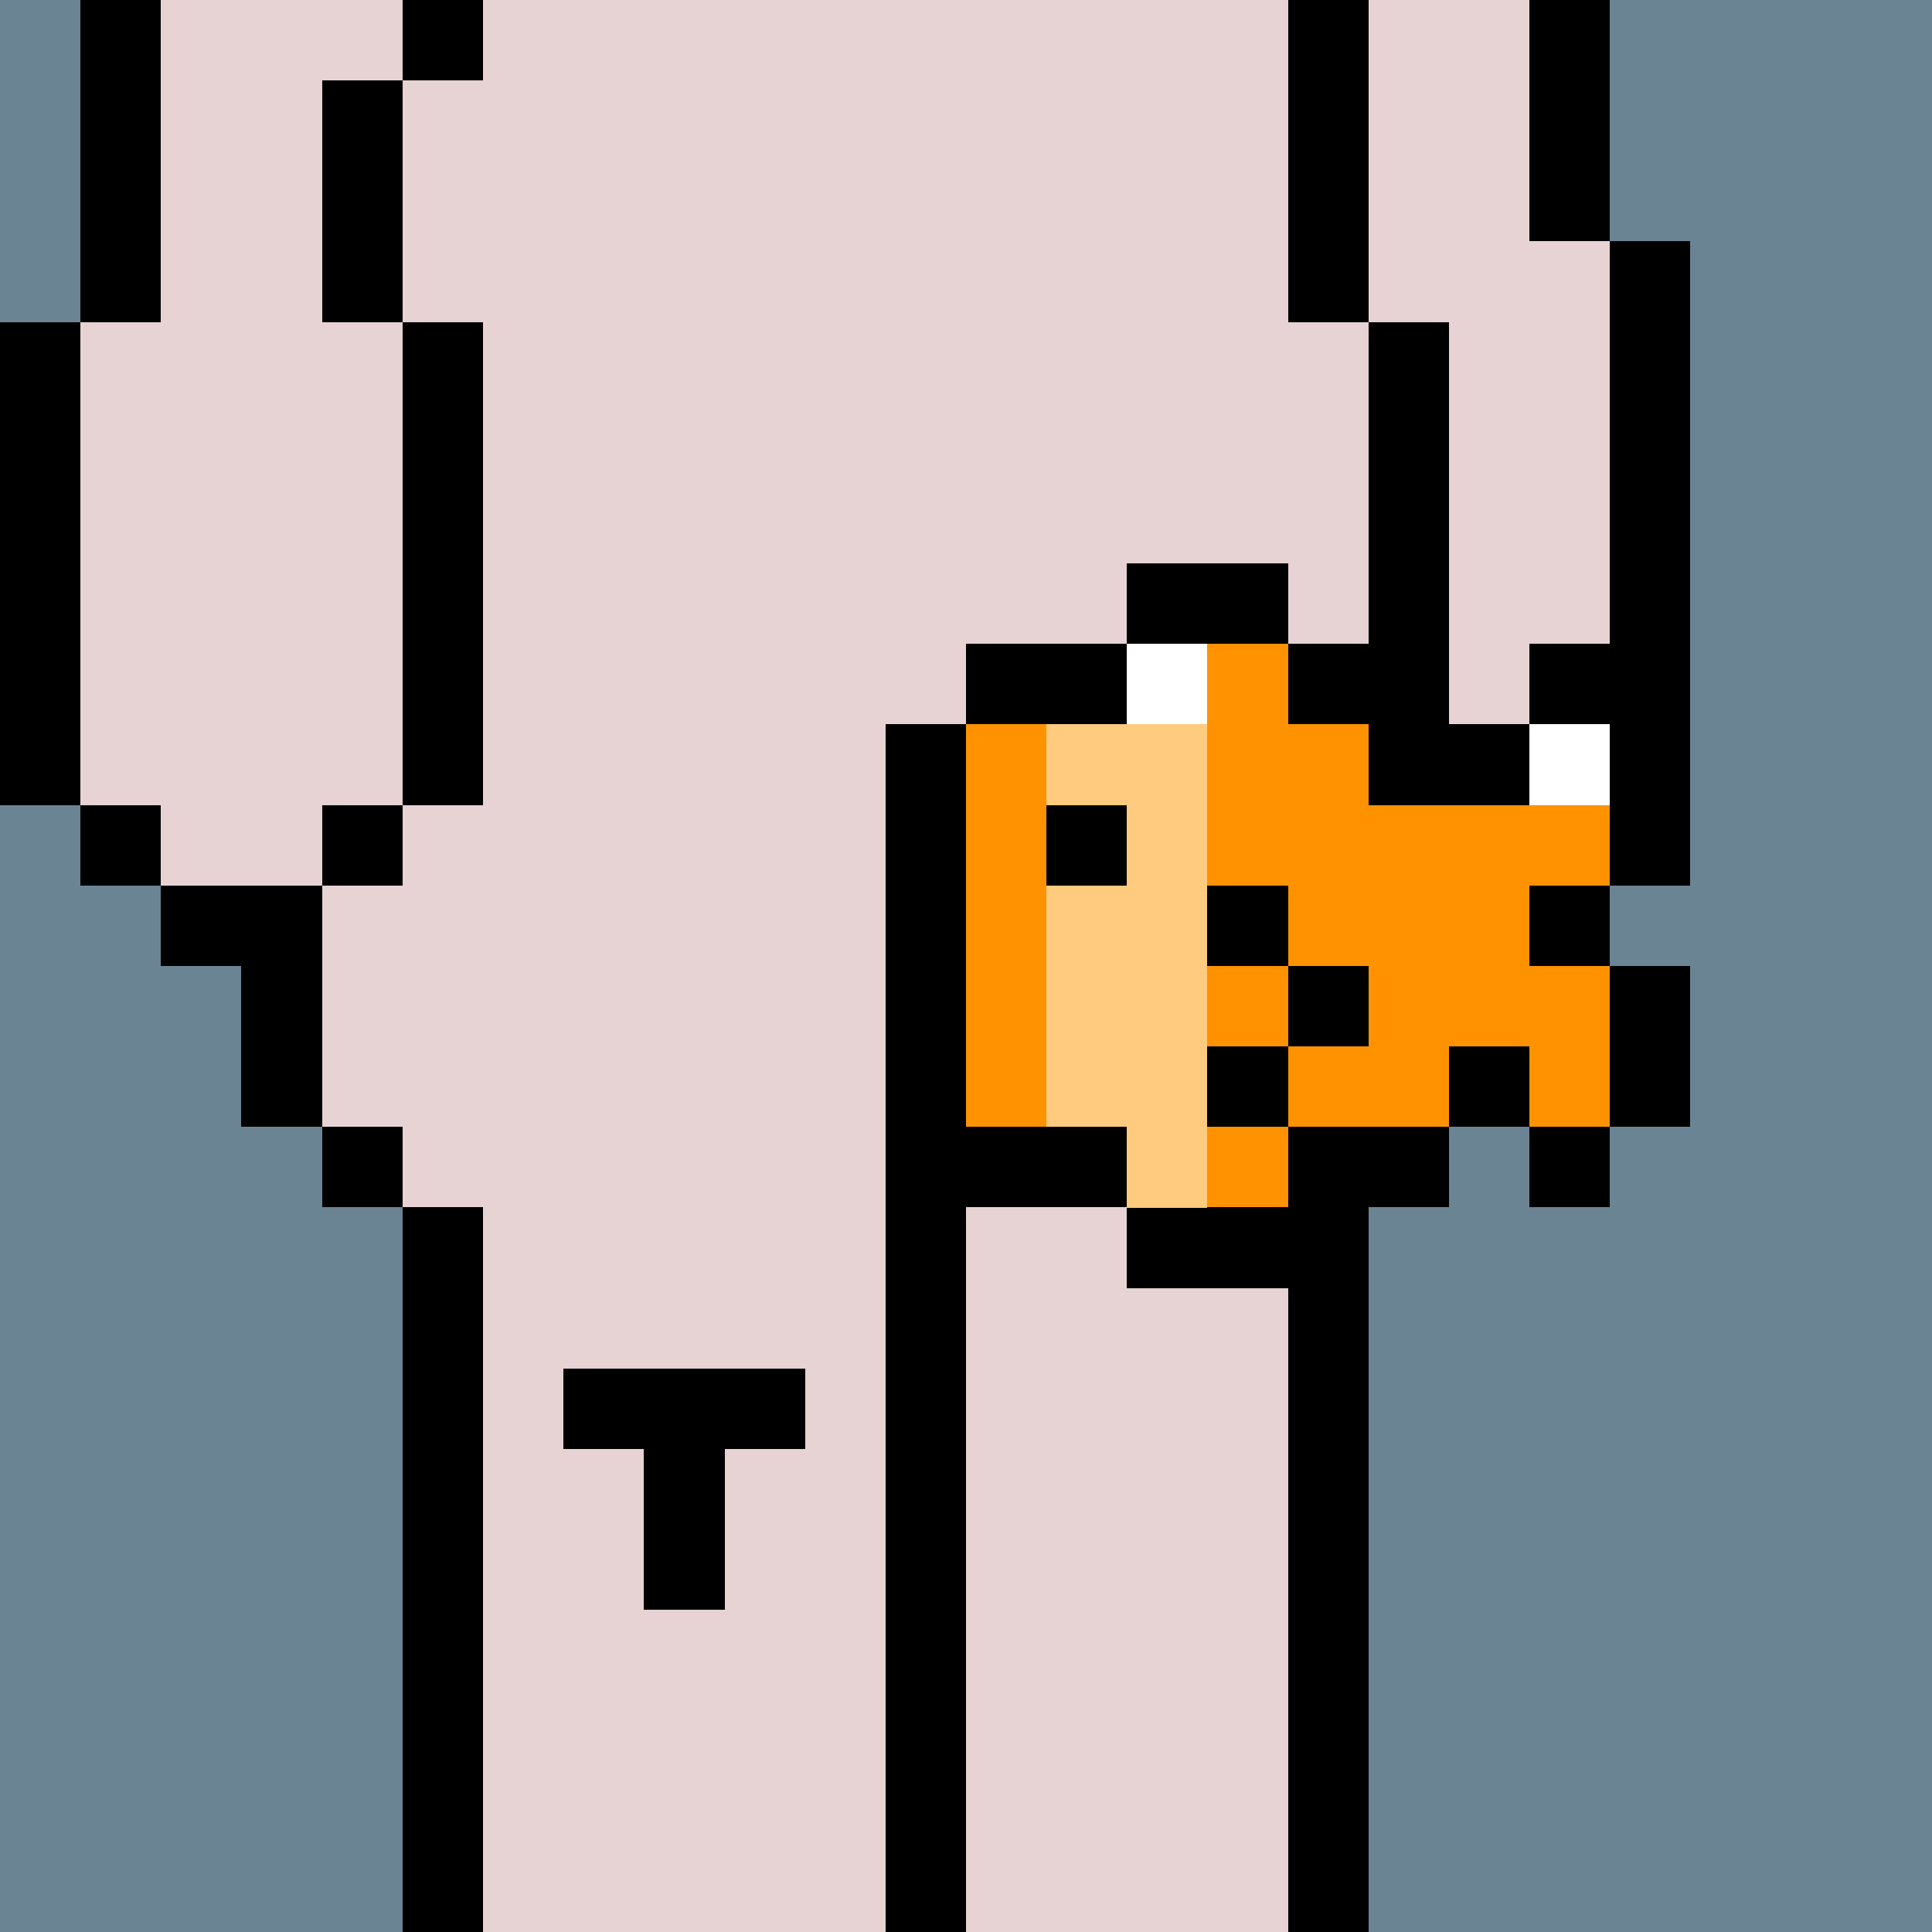
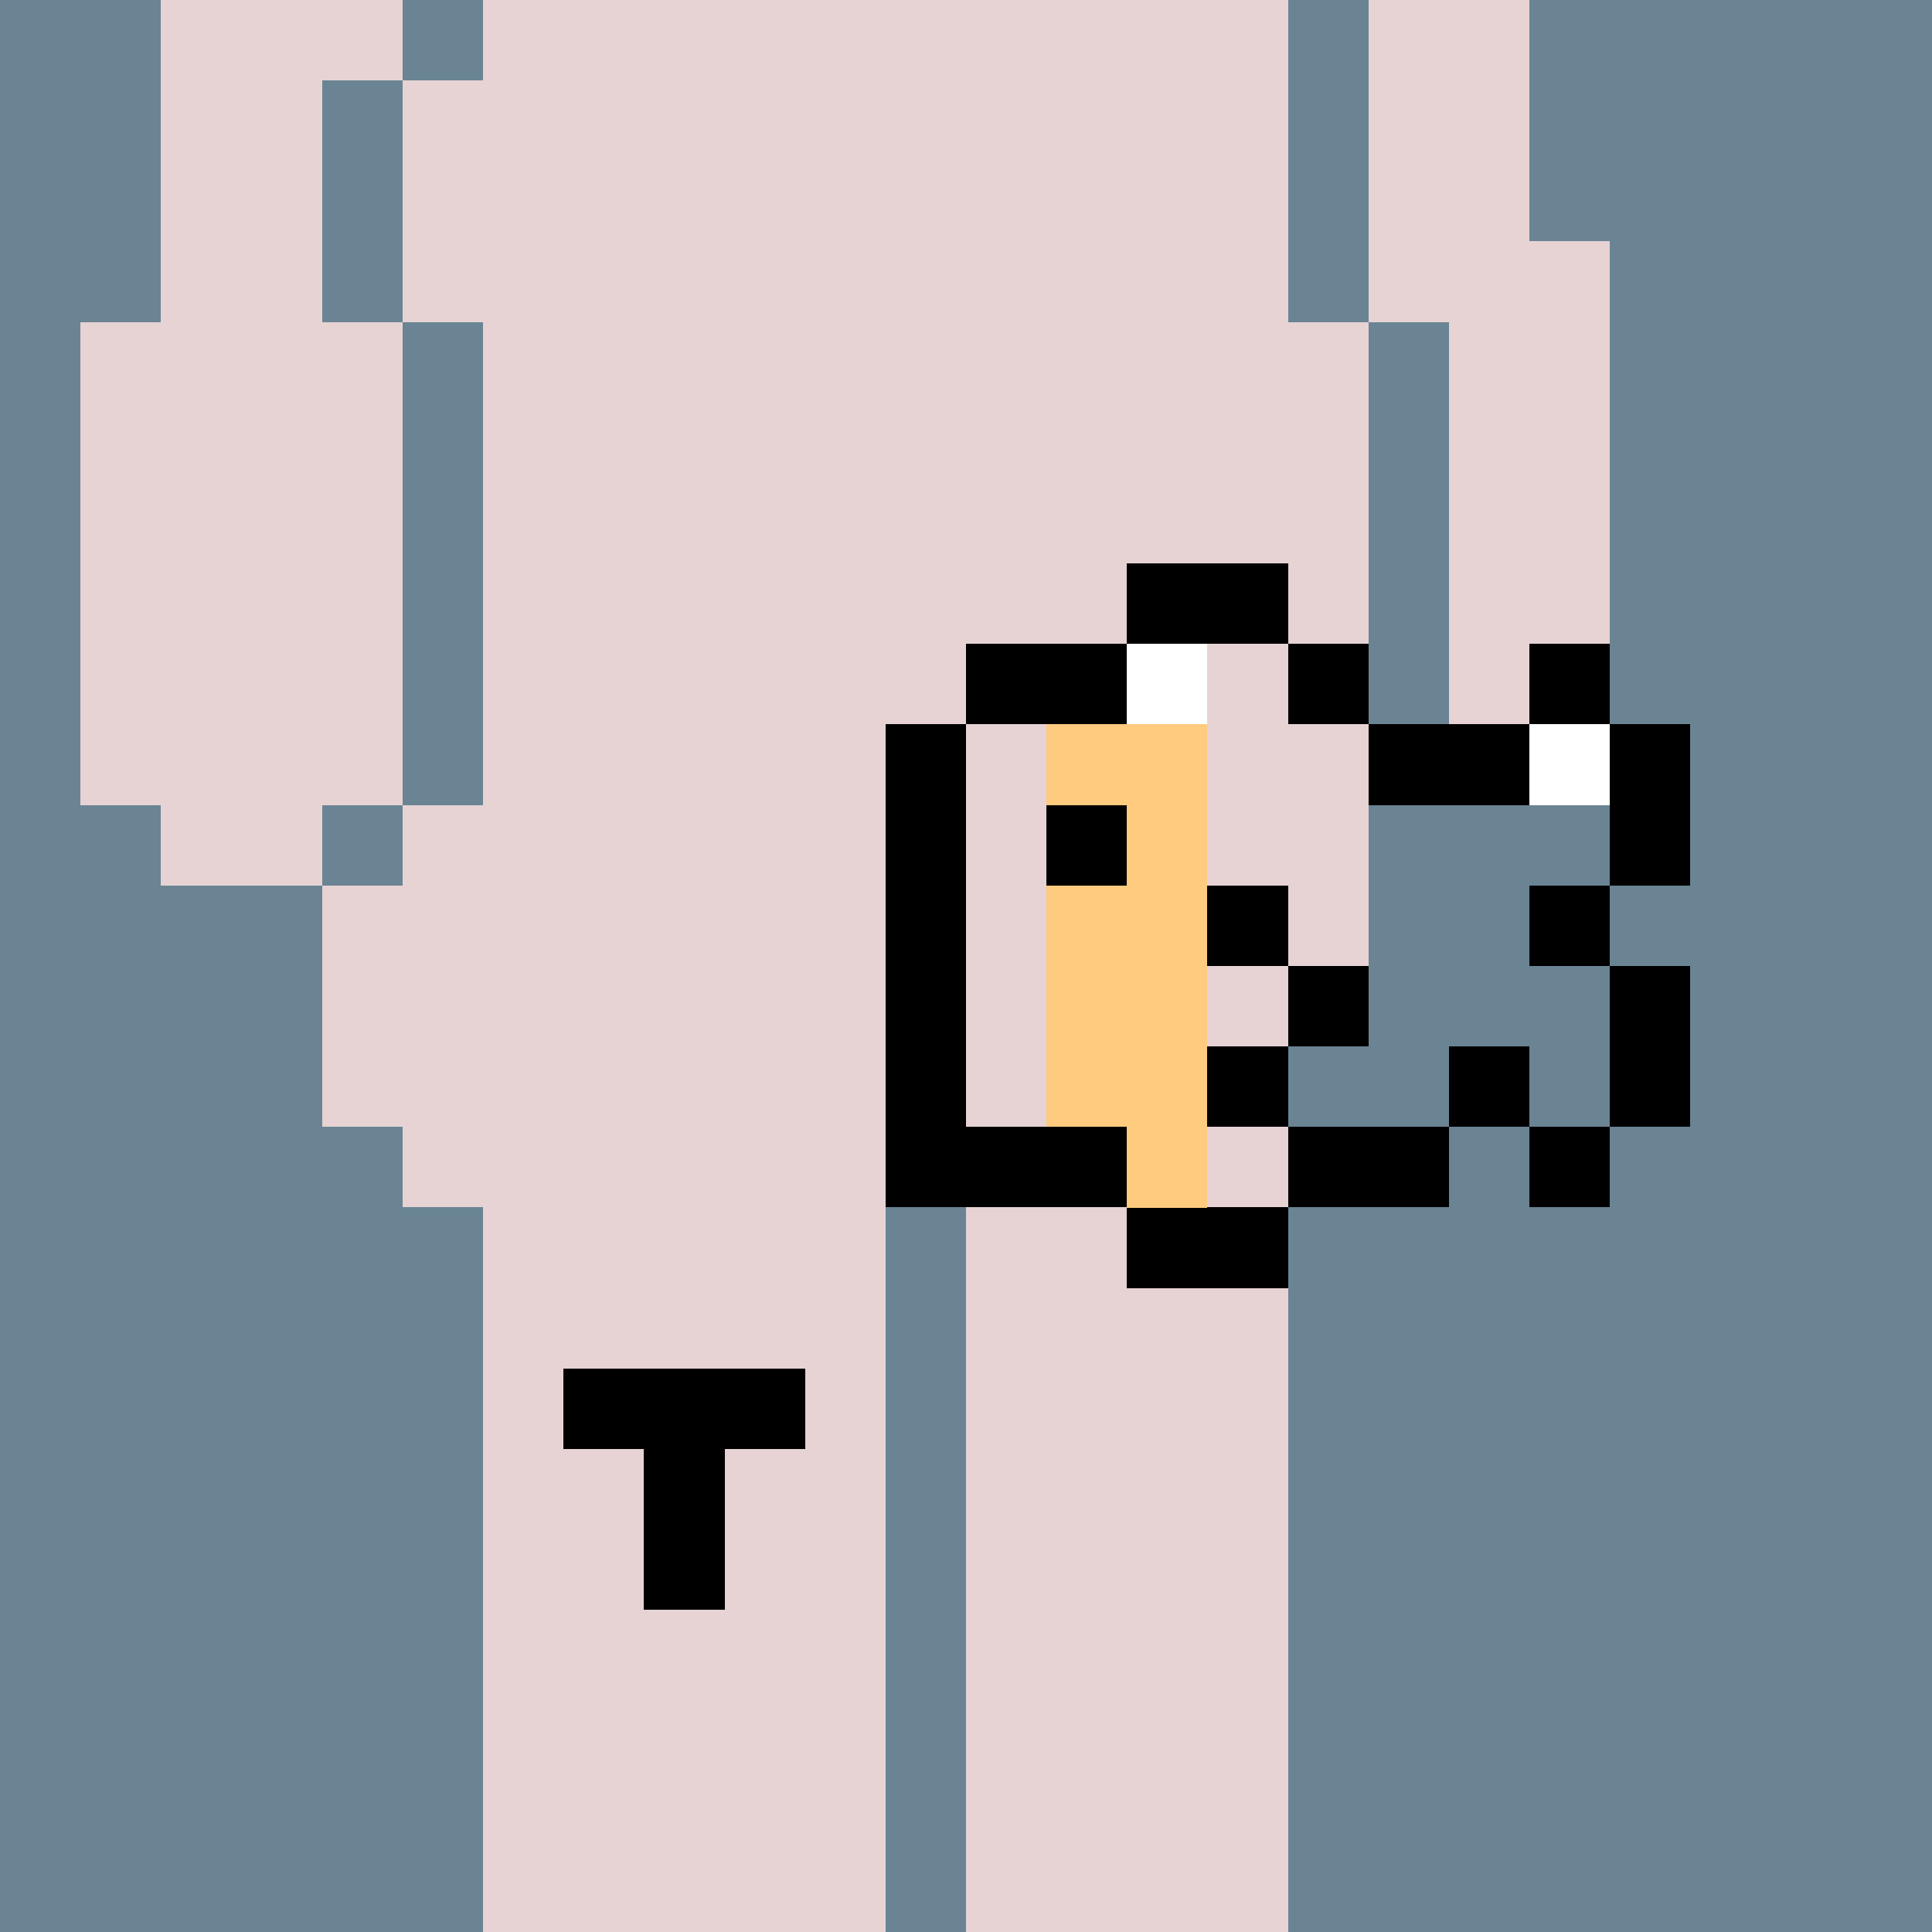
<svg xmlns="http://www.w3.org/2000/svg" width="336" height="336" viewBox="0 0 24 24" fill-rule="evenodd" shape-rendering="crispEdges">
  <path id="bg" fill="#6a8494" d="M0 0h24v24H0z" />
  <g id="bods.008">
-     <path d="M12 24V13h-1v11h1zm-6 0v-9H5v9h1zm11 0V12h-1v12h1zM5 14H4v1h1v-1zm-3-2h1v2h1v-3H2v1zm3-2H4v1h1v-1zm-3 0H1v1h1v-1zm16 2v-1h1v-1h-1V4h-1v8h1zM1 10V4H0v6h1zm5 0V4H5v6h1zm14-1h-1v1h1V9zm1 0V3h-1v6h1zm-4-5V0h-1v4h1zM5 4V1H4v3h1zM2 4V0H1v4h1zm18-1V0h-1v3h1zM6 0H5v1h1V0z" />
    <path fill="#e7d3d4" d="M16 4V0H6v1H5v3h1v6H5v1H4v3h1v1h1v9h5V13h1v11h4V12h1V4h-1zM2 11h2v-1h1V4H4V1h1V0H2v4H1v6h1v1zm17-8V0h-2v4h1v6h1V9h1V3h-1z" />
  </g>
  <g id="tats.015">
    <path fill="hsla(0, 0%, 0%, 0.569)" d="M7 18h1v2h1v-2h1v-1H7v1z" />
  </g>
  <g id="gunk.099">
    <path d="M16 15h-2v1h2v-1zm-4-1V9h-1v6h3v-1h-2zm4 1h2v-1h-2v1zm4-1h-1v1h1v-1zm-4-1h-1v1h1v-1zm3 0h-1v1h1v-1zm2 1v-2h-1v2h1zm-4-2h-1v1h1v-1zm-1-1h-1v1h1v-1zm4 0h-1v1h1v-1zm-6-1h-1v1h1v-1zm7 1V9h-1v2h1zm-2-2h-2v1h2V9zm-5-1h-2v1h2V8zm6 0h-1v1h1V8zm-3 0h-1v1h1V8zm-1-1h-2v1h2V7z" />
    <path fill="#fff" d="M20 9h-1v1h1V9zm-5-1h-1v1h1V8z" />
-     <path fill="#ff9200" d="M16 14h-1v1h1v-1zm-3 0V9h-1v5h1zm7 0v-2h-1v-1h1v-1h-3V9h-1V8h-1v3h1v1h-1v1h1v-1h1v1h-1v1h2v-1h1v1h1z" />
    <path fill="#ffcb7e" d="M15 15V9h-2v1h1v1h-1v3h1v1h1z" />
  </g>
</svg>